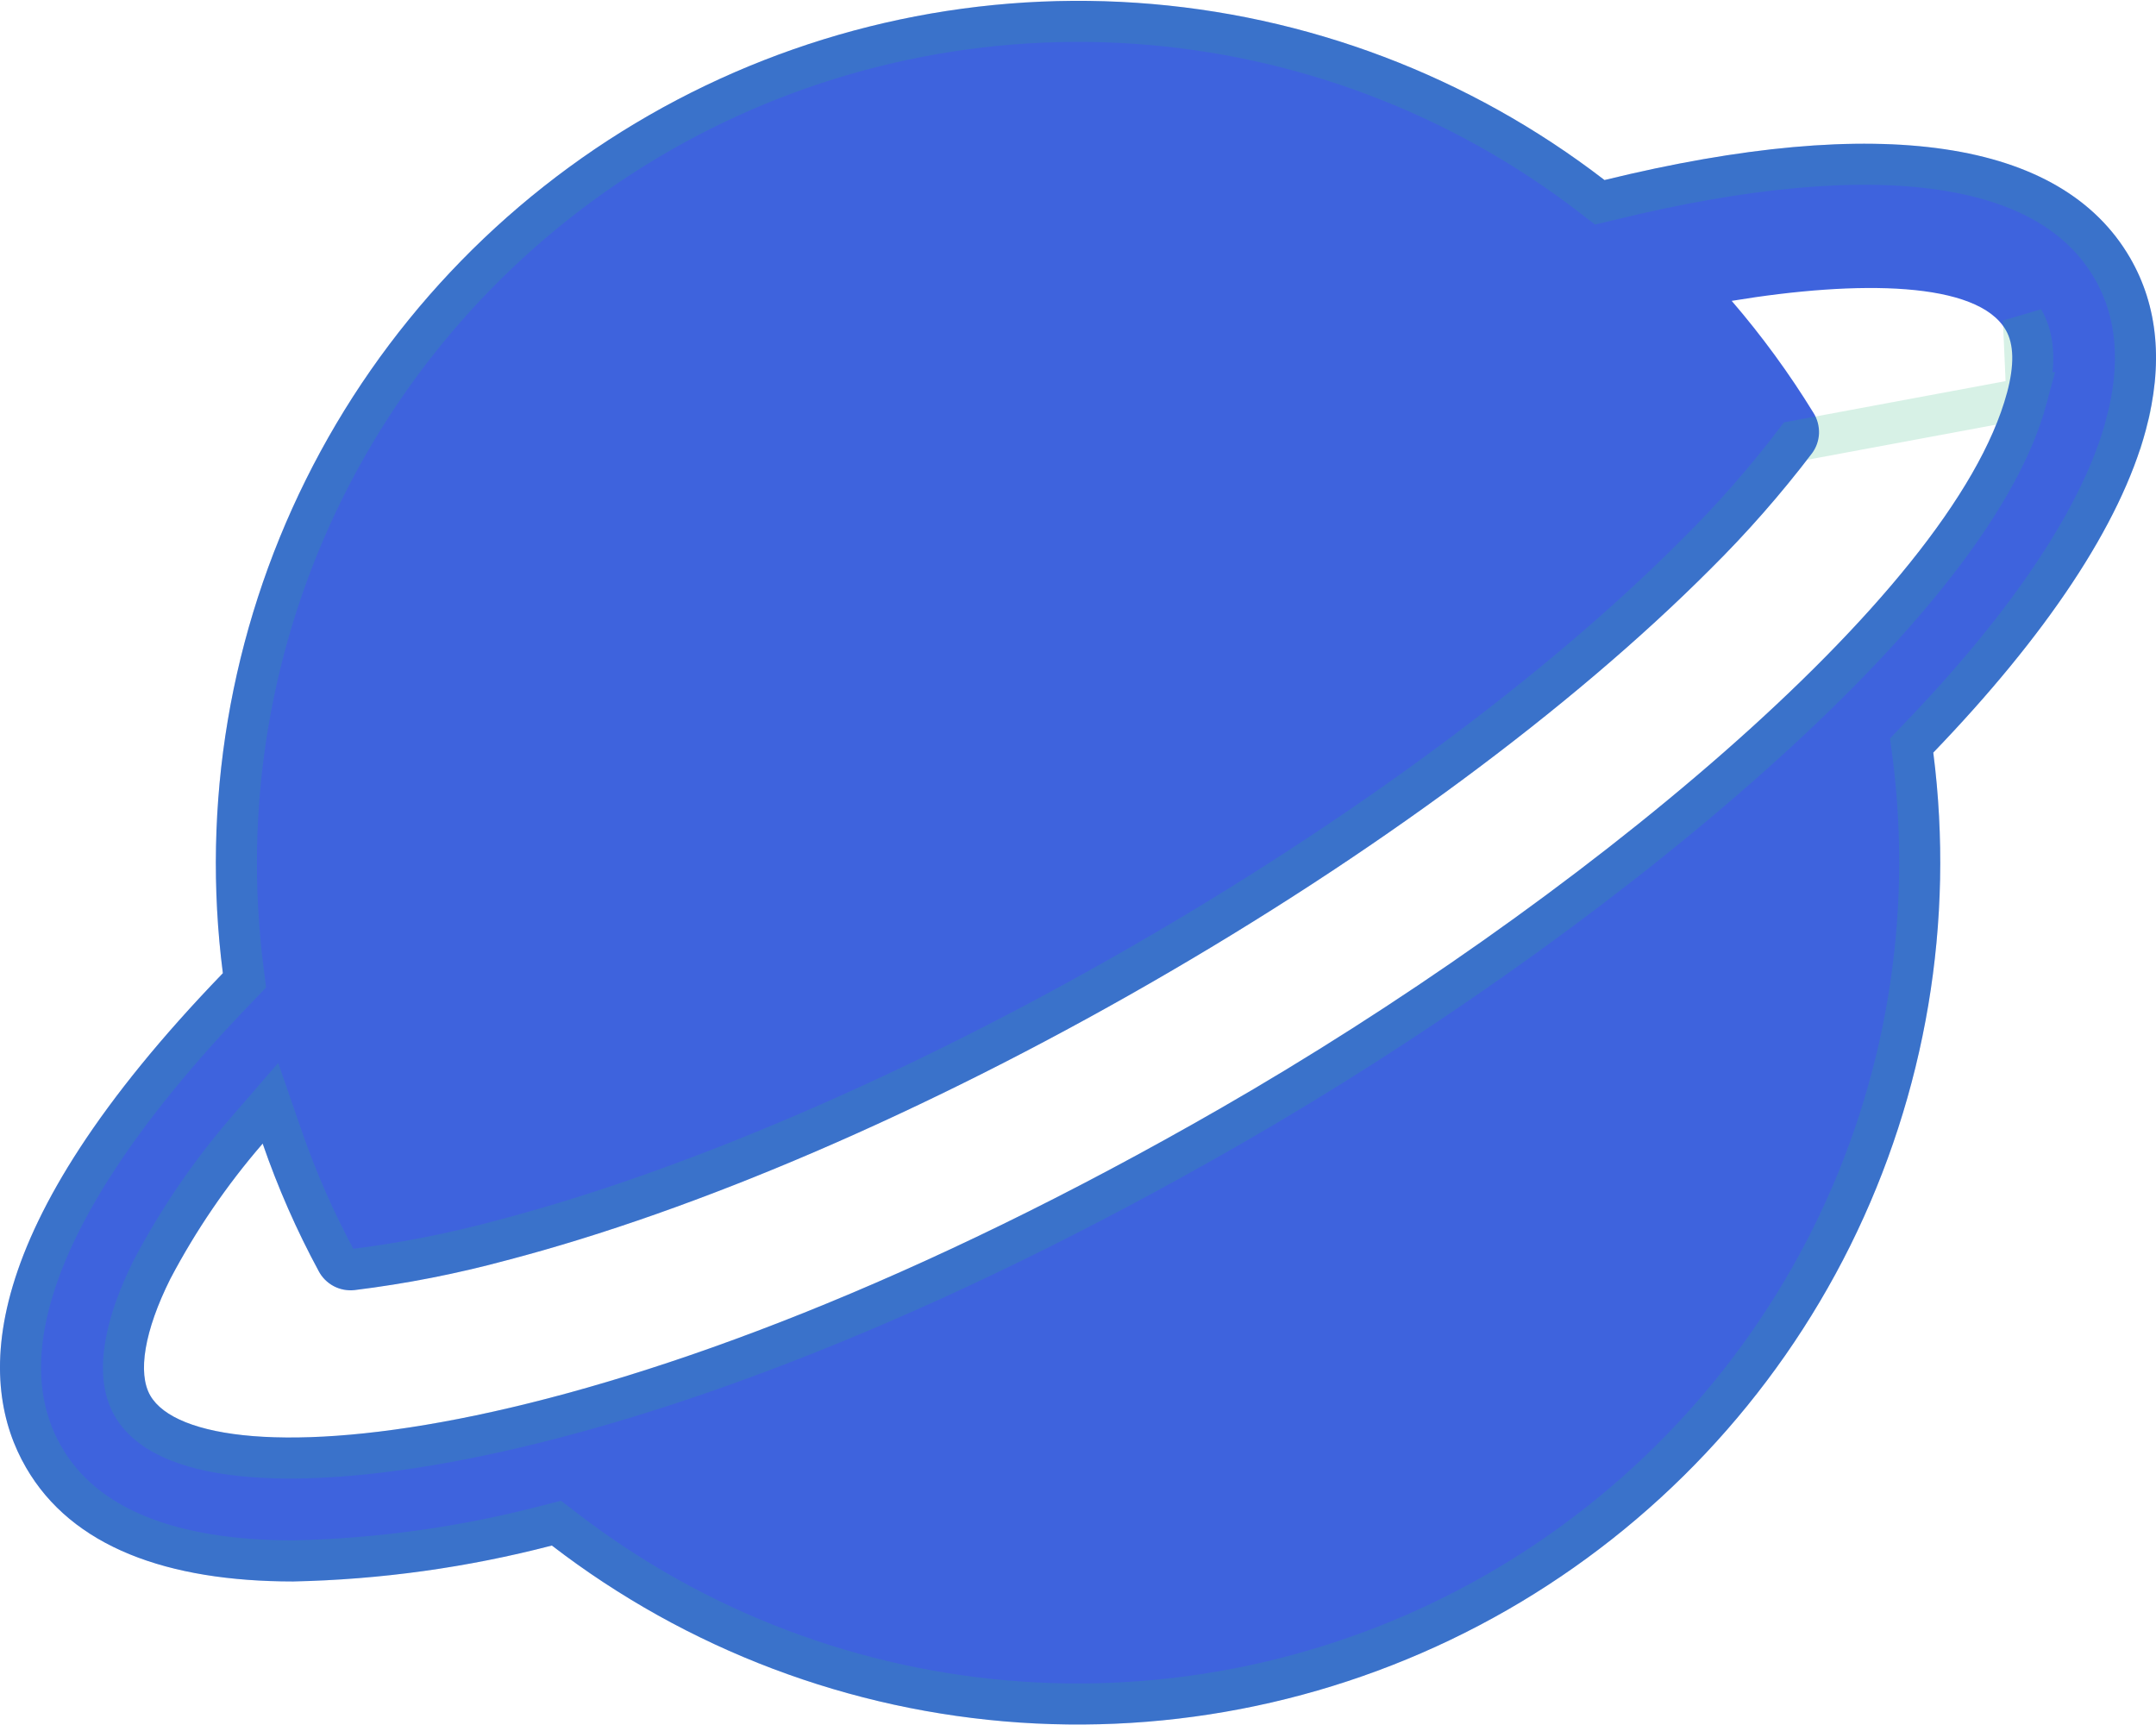
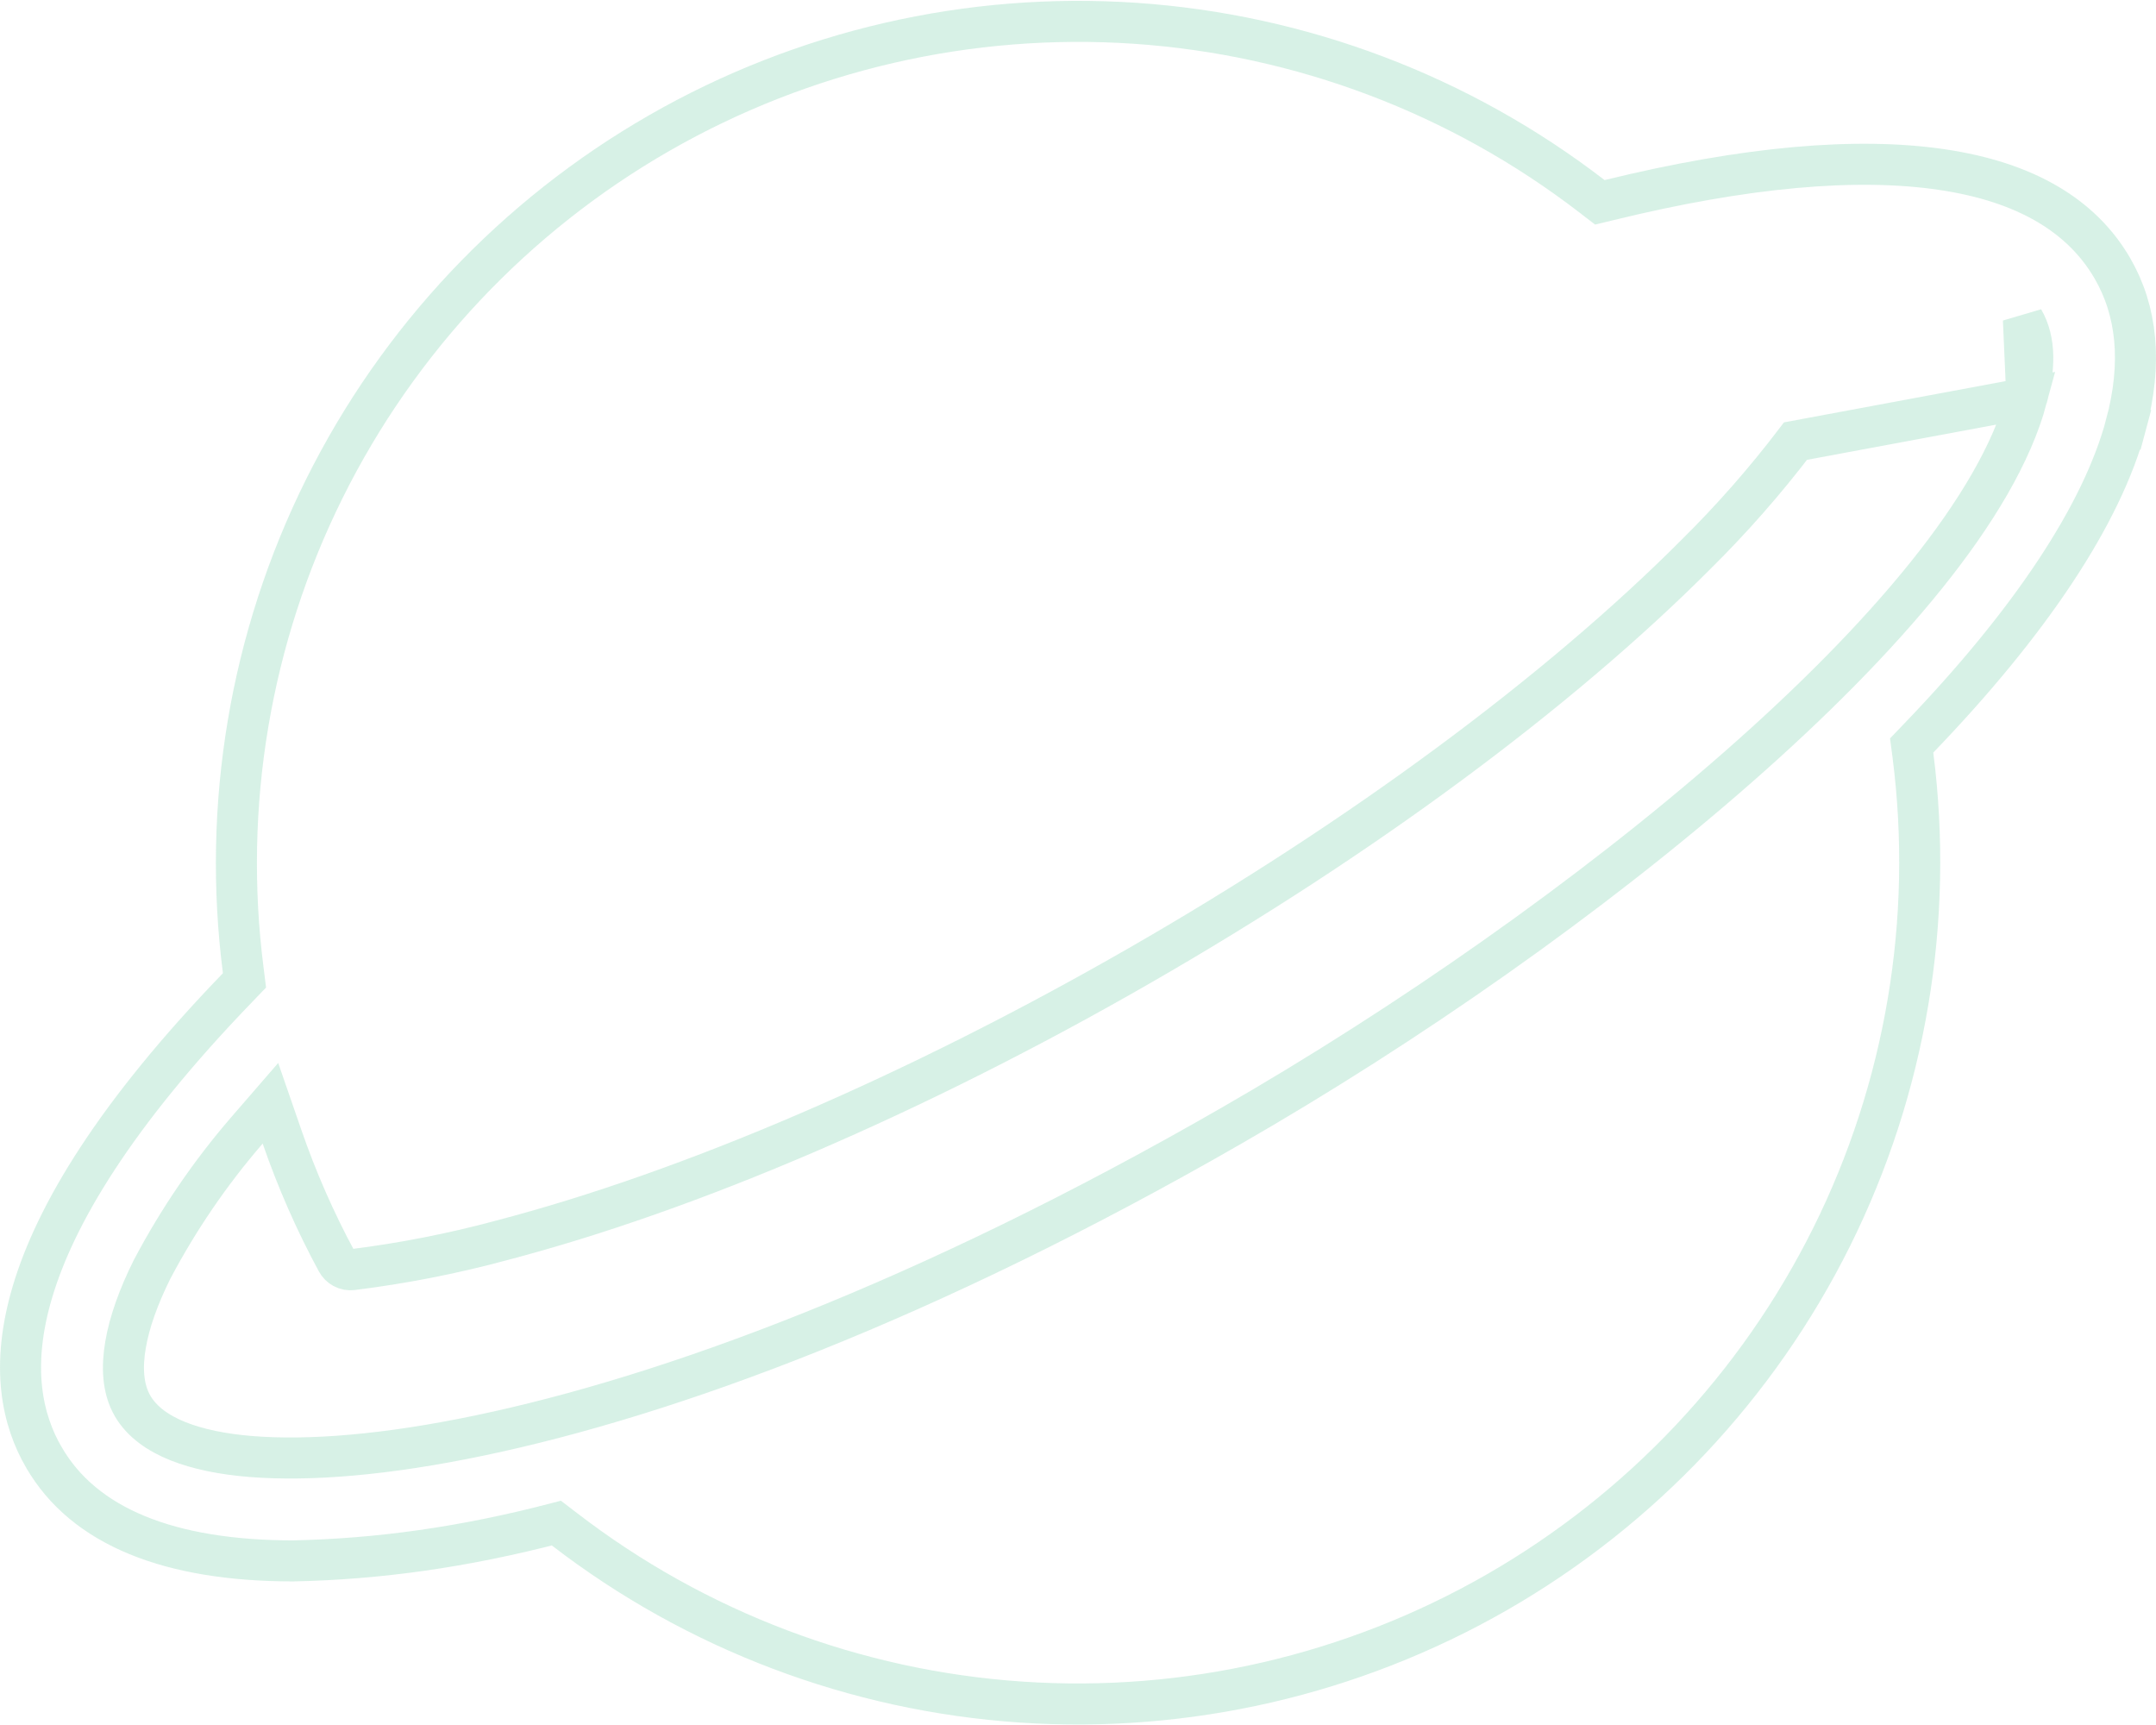
<svg xmlns="http://www.w3.org/2000/svg" width="30" height="24" viewBox="0 0 30 24" fill="none">
-   <path d="M29.639 3.587C28.682 1.939 26.157 1.567 22.326 2.505C20.447 1.058 18.181 0.199 15.814 0.039C13.448 -0.121 11.087 0.424 9.03 1.604C6.972 2.785 5.311 4.549 4.256 6.674C3.201 8.798 2.799 11.187 3.101 13.54C-0.364 17.128 -0.314 19.253 0.362 20.418C1 21.523 2.33 22.003 4.08 22.003C5.295 21.977 6.503 21.809 7.679 21.503C9.558 22.949 11.823 23.806 14.189 23.966C16.554 24.126 18.914 23.581 20.971 22.401C23.027 21.221 24.688 19.458 25.744 17.335C26.799 15.211 27.202 12.823 26.901 10.471C28.465 8.846 29.505 7.303 29.859 5.981C30.104 5.066 30.03 4.261 29.639 3.587ZM27.927 5.463C27.164 8.31 21.846 12.626 16.987 15.418C8.511 20.293 2.785 20.608 2.092 19.418C1.91 19.104 2.011 18.512 2.37 17.793C2.725 17.119 3.156 16.487 3.655 15.911C3.866 16.522 4.126 17.115 4.434 17.684C4.48 17.773 4.553 17.846 4.643 17.894C4.732 17.941 4.833 17.96 4.934 17.949C5.649 17.861 6.357 17.722 7.052 17.534C9.706 16.84 12.881 15.474 15.992 13.686C19.104 11.899 21.867 9.854 23.799 7.918C24.307 7.415 24.779 6.877 25.212 6.309C25.273 6.228 25.307 6.13 25.311 6.03C25.314 5.929 25.288 5.829 25.234 5.744C24.897 5.195 24.516 4.674 24.096 4.186C25.872 3.893 27.517 3.915 27.909 4.591C28.024 4.787 28.03 5.081 27.927 5.464V5.463Z" fill="#3E63DD" />
-   <path d="M28.203 5.538C27.997 6.305 27.494 7.145 26.802 8.006C26.107 8.871 25.206 9.777 24.181 10.676C22.133 12.474 19.573 14.261 17.13 15.665C12.871 18.114 9.293 19.425 6.679 19.971C5.374 20.245 4.3 20.329 3.497 20.265C3.096 20.233 2.752 20.162 2.477 20.052C2.206 19.944 1.976 19.786 1.845 19.561L1.845 19.561C1.705 19.32 1.694 19.015 1.747 18.709C1.8 18.396 1.927 18.041 2.114 17.665L2.117 17.659L2.117 17.659C2.483 16.966 2.926 16.317 3.439 15.724L3.763 15.35L3.925 15.818C4.131 16.414 4.385 16.993 4.685 17.548L4.687 17.551L4.687 17.551C4.707 17.59 4.738 17.621 4.776 17.641C4.814 17.662 4.857 17.67 4.9 17.665C5.601 17.578 6.296 17.442 6.978 17.258L6.98 17.257C9.603 16.572 12.754 15.217 15.85 13.438C18.946 11.66 21.687 9.63 23.596 7.716L23.598 7.714C24.096 7.222 24.559 6.695 24.984 6.137L28.203 5.538ZM28.203 5.538L28.203 5.538C28.312 5.133 28.329 4.744 28.155 4.447C28.155 4.447 28.155 4.447 28.155 4.447L28.203 5.538ZM29.392 3.731L29.392 3.731C29.737 4.325 29.812 5.049 29.583 5.907L29.859 5.981L29.583 5.907C29.248 7.159 28.248 8.66 26.695 10.273L26.6 10.372L26.618 10.508C26.911 12.803 26.518 15.135 25.488 17.208C24.457 19.28 22.836 21.001 20.829 22.153C18.821 23.305 16.517 23.837 14.208 23.681C11.899 23.525 9.687 22.688 7.853 21.276L7.742 21.191L7.606 21.226C6.453 21.527 5.269 21.692 4.077 21.717C2.364 21.716 1.17 21.245 0.61 20.275L0.609 20.274C0.313 19.763 0.138 19.023 0.453 17.969C0.771 16.904 1.591 15.515 3.307 13.739L3.402 13.64L3.385 13.504C3.09 11.207 3.482 8.874 4.512 6.801C5.542 4.727 7.164 3.005 9.172 1.852C11.18 0.699 13.485 0.168 15.795 0.324C18.105 0.481 20.317 1.318 22.152 2.731L22.261 2.815L22.394 2.783C24.292 2.318 25.84 2.185 27.019 2.359C28.192 2.532 28.97 3.005 29.392 3.731Z" stroke="#2EB67D" stroke-opacity="0.19" stroke-width="0.571" />
+   <path d="M28.203 5.538C27.997 6.305 27.494 7.145 26.802 8.006C26.107 8.871 25.206 9.777 24.181 10.676C22.133 12.474 19.573 14.261 17.13 15.665C12.871 18.114 9.293 19.425 6.679 19.971C5.374 20.245 4.3 20.329 3.497 20.265C3.096 20.233 2.752 20.162 2.477 20.052C2.206 19.944 1.976 19.786 1.845 19.561L1.845 19.561C1.705 19.32 1.694 19.015 1.747 18.709C1.8 18.396 1.927 18.041 2.114 17.665L2.117 17.659L2.117 17.659C2.483 16.966 2.926 16.317 3.439 15.724L3.763 15.35L3.925 15.818C4.131 16.414 4.385 16.993 4.685 17.548L4.687 17.551L4.687 17.551C4.707 17.59 4.738 17.621 4.776 17.641C4.814 17.662 4.857 17.67 4.9 17.665C5.601 17.578 6.296 17.442 6.978 17.258L6.98 17.257C9.603 16.572 12.754 15.217 15.85 13.438C18.946 11.66 21.687 9.63 23.596 7.716L23.598 7.714C24.096 7.222 24.559 6.695 24.984 6.137L28.203 5.538ZM28.203 5.538L28.203 5.538C28.312 5.133 28.329 4.744 28.155 4.447C28.155 4.447 28.155 4.447 28.155 4.447L28.203 5.538ZM29.392 3.731L29.392 3.731C29.737 4.325 29.812 5.049 29.583 5.907L29.859 5.981L29.583 5.907C29.248 7.159 28.248 8.66 26.695 10.273L26.6 10.372L26.618 10.508C26.911 12.803 26.518 15.135 25.488 17.208C24.457 19.28 22.836 21.001 20.829 22.153C18.821 23.305 16.517 23.837 14.208 23.681C11.899 23.525 9.687 22.688 7.853 21.276L7.742 21.191C6.453 21.527 5.269 21.692 4.077 21.717C2.364 21.716 1.17 21.245 0.61 20.275L0.609 20.274C0.313 19.763 0.138 19.023 0.453 17.969C0.771 16.904 1.591 15.515 3.307 13.739L3.402 13.64L3.385 13.504C3.09 11.207 3.482 8.874 4.512 6.801C5.542 4.727 7.164 3.005 9.172 1.852C11.18 0.699 13.485 0.168 15.795 0.324C18.105 0.481 20.317 1.318 22.152 2.731L22.261 2.815L22.394 2.783C24.292 2.318 25.84 2.185 27.019 2.359C28.192 2.532 28.97 3.005 29.392 3.731Z" stroke="#2EB67D" stroke-opacity="0.19" stroke-width="0.571" />
</svg>